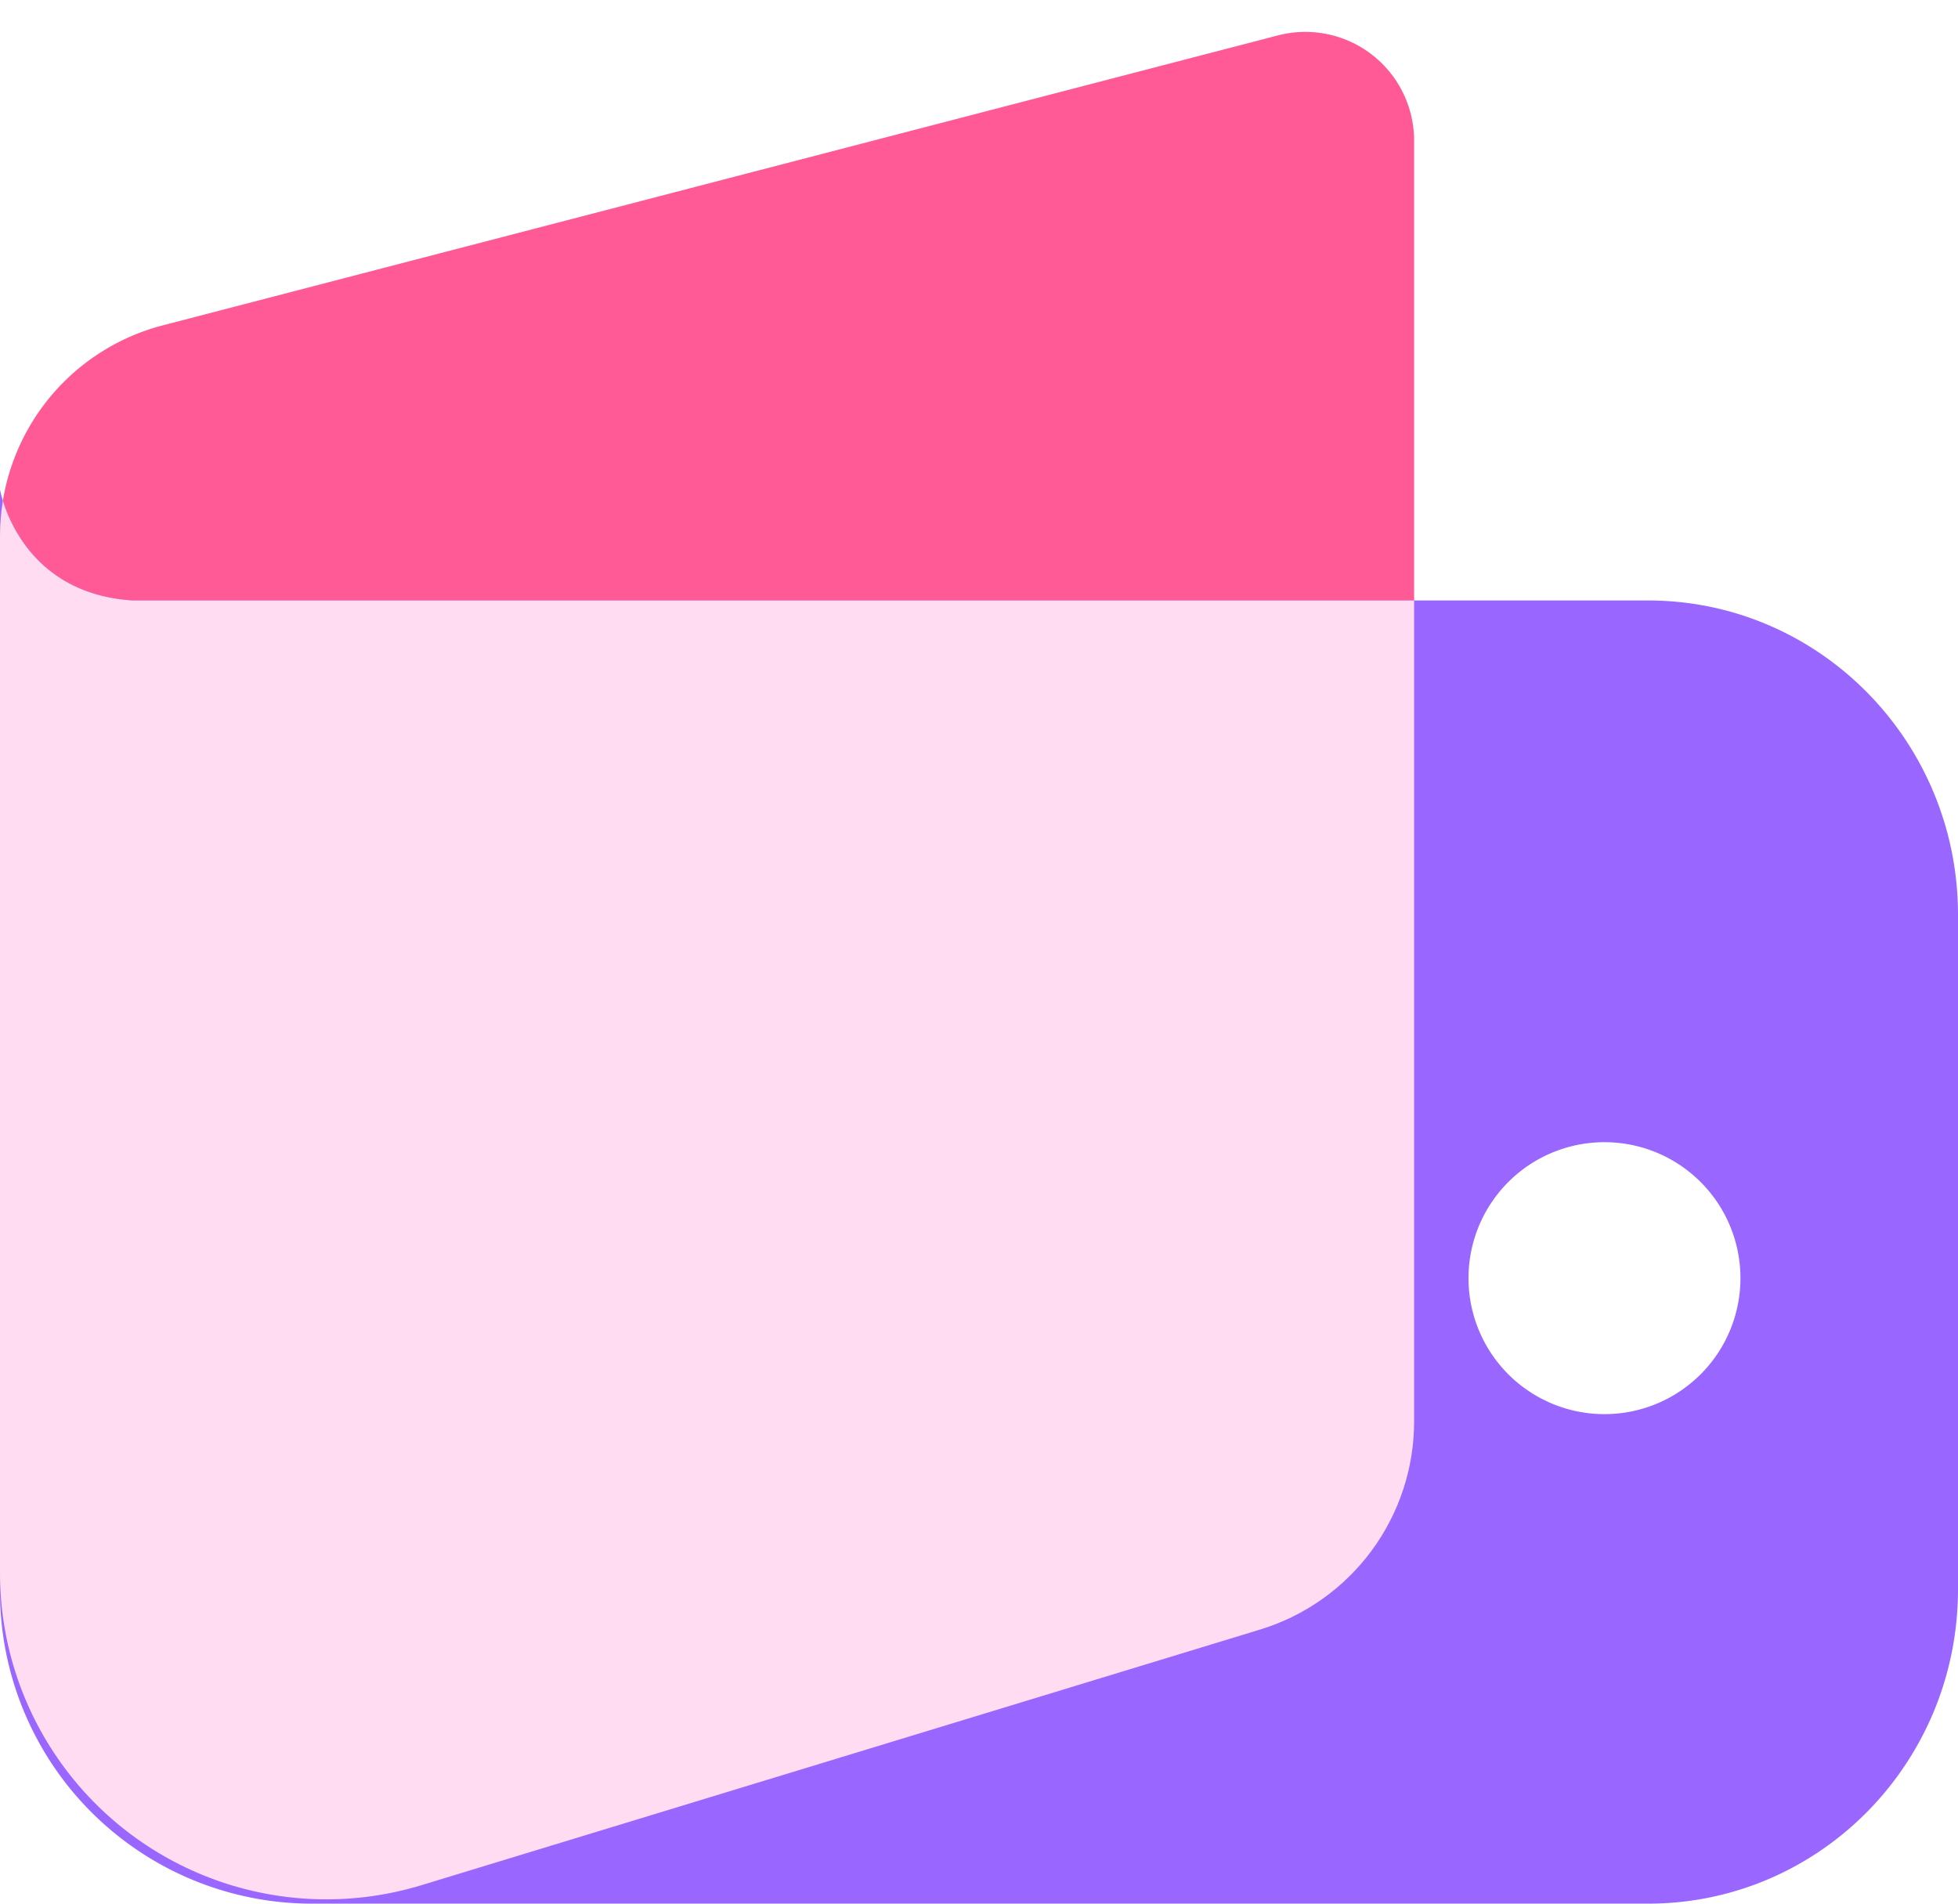
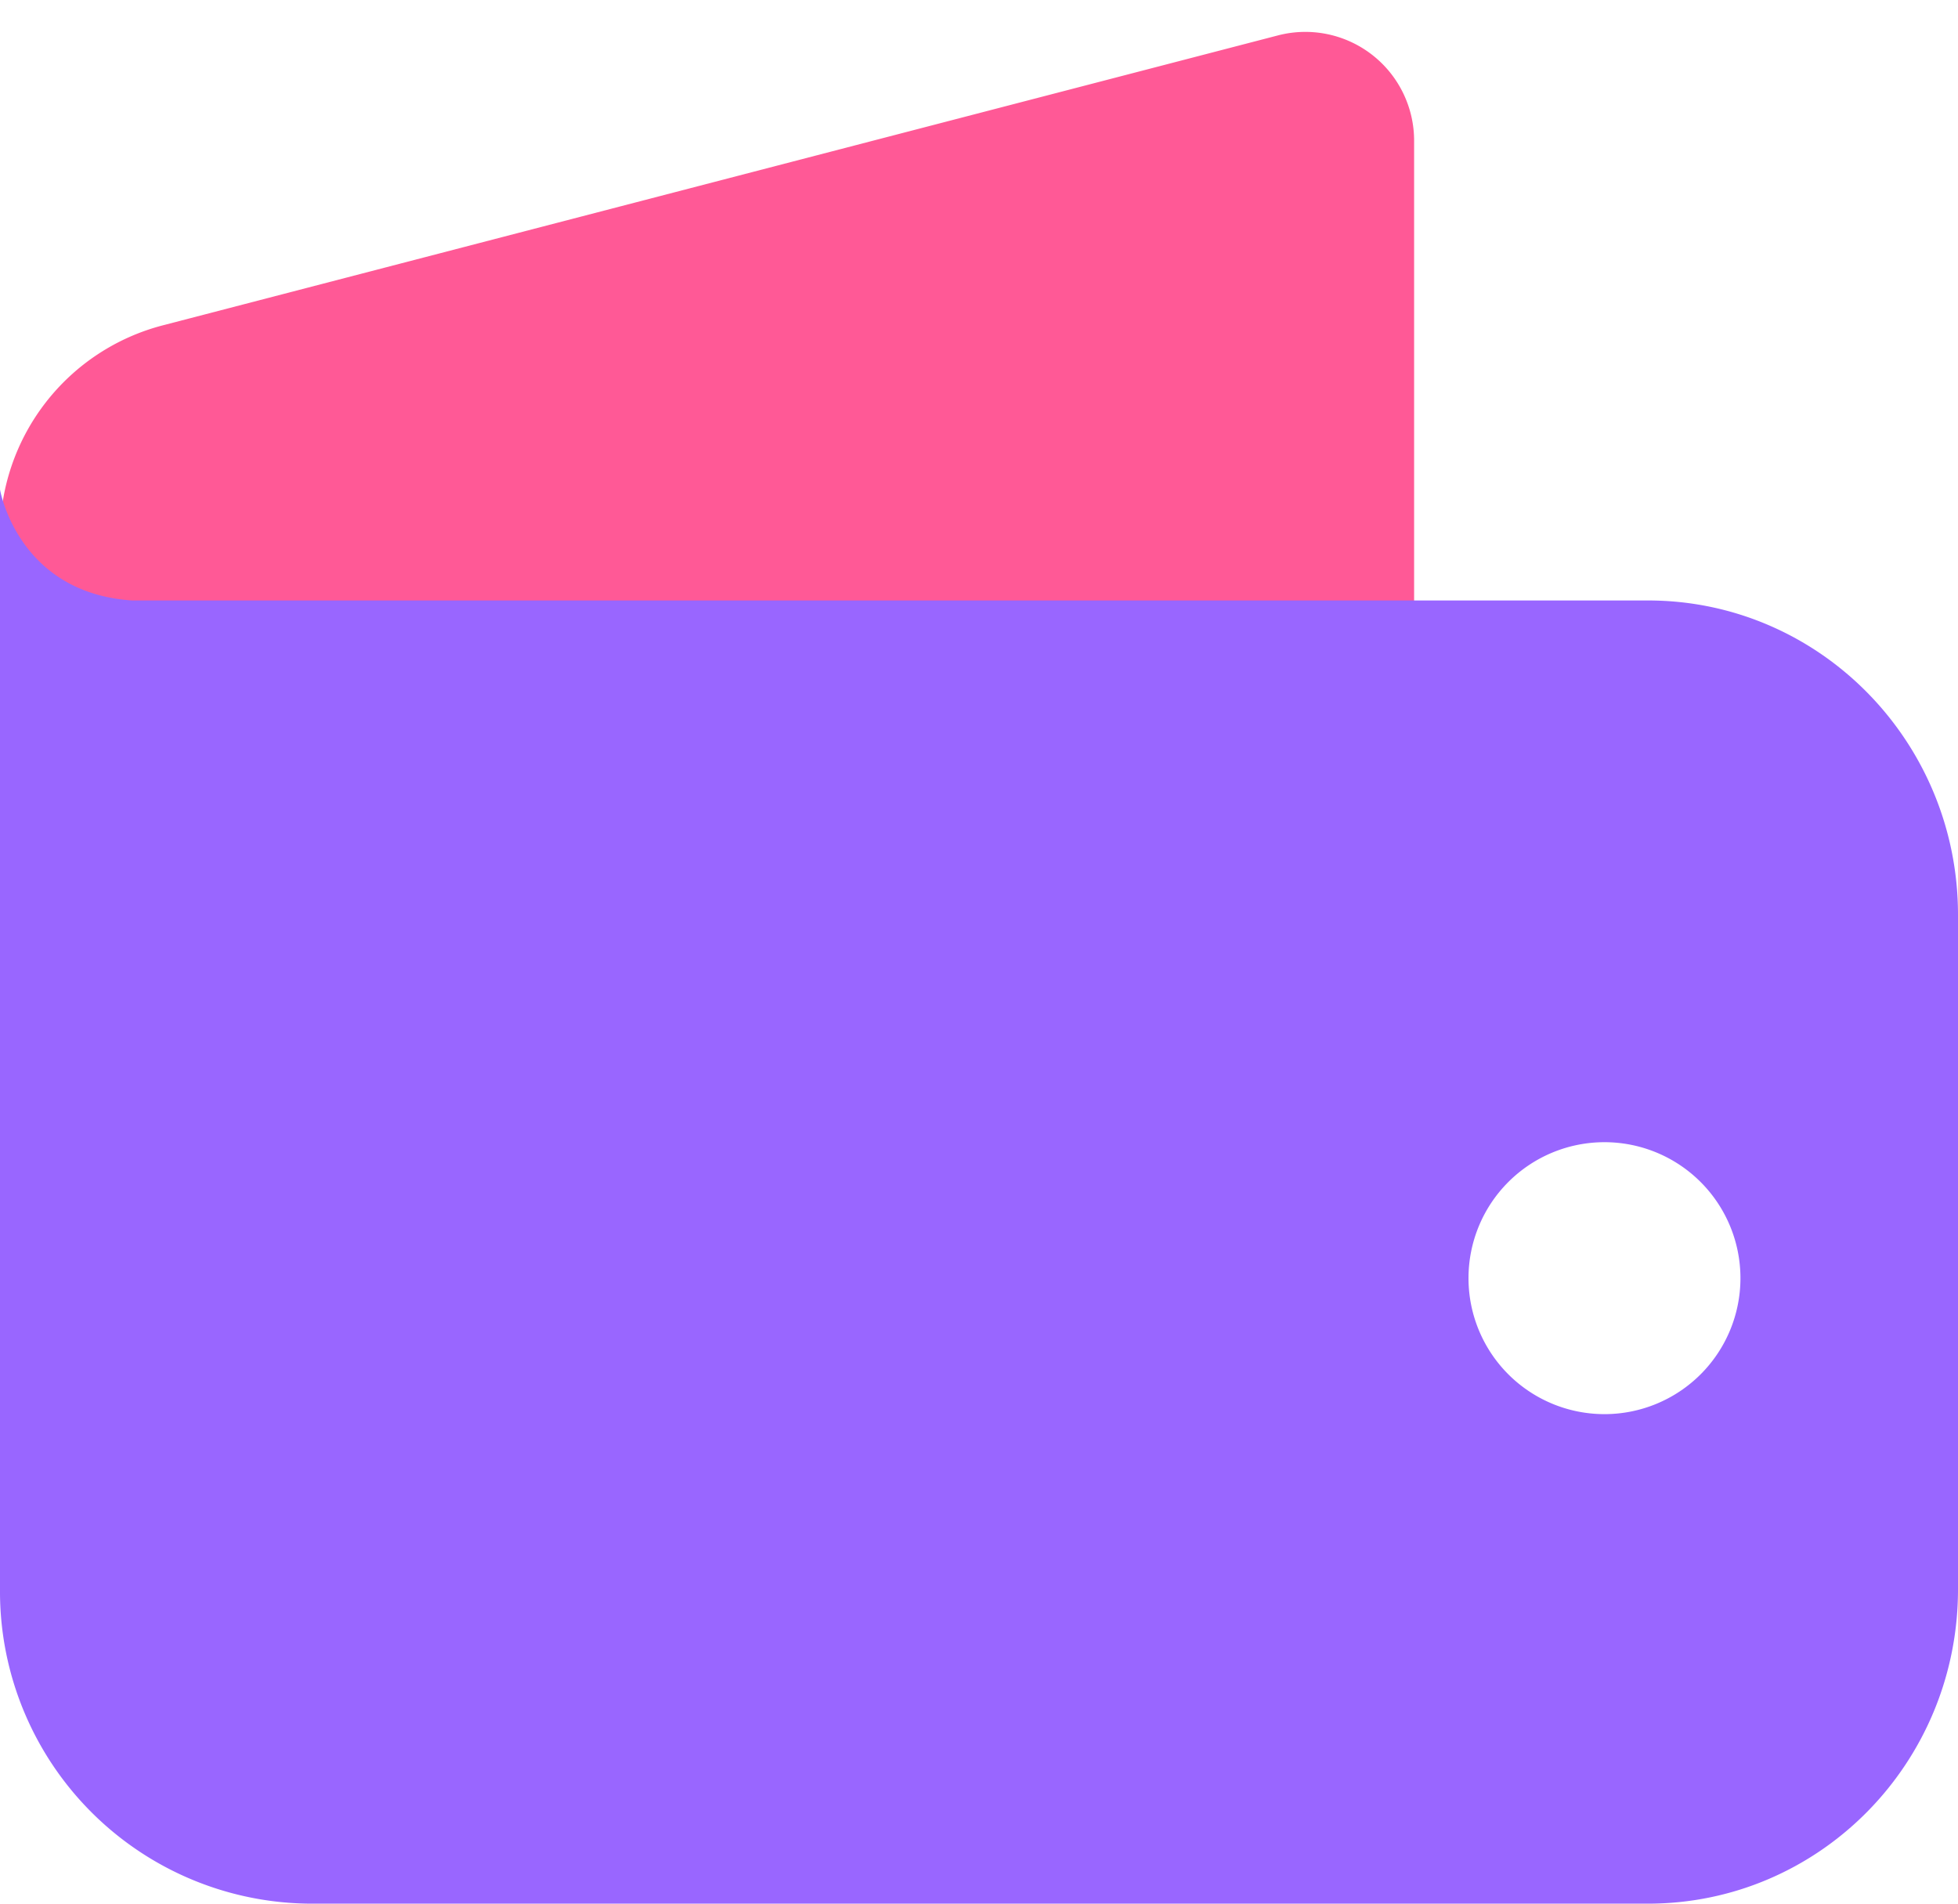
<svg xmlns="http://www.w3.org/2000/svg" class="Icon " viewBox="0 0 36 35" width="36" height="35">
  <defs>
    <clipPath id="walletIconClipPath--a">
-       <path d="M3 5.98L23.5.65A2 2 0 0 1 26 2.6v23.53a4 4 0 0 1-2.83 3.83l-15.42 4.7A6 6 0 0 1 0 28.9V9.85a4 4 0 0 1 3-3.87z" class="Icon__blendBackground" fill="#ff5996" />
-     </clipPath>
+       </clipPath>
  </defs>
  <path d="M3 5.98L23.5.65A2 2 0 0 1 26 2.6v23.53a4 4 0 0 1-2.83 3.83l-15.42 4.7A6 6 0 0 1 0 28.9V9.85a4 4 0 0 1 3-3.87z" class="Icon__blendBackground" fill="#ff5996" />
  <path d="M30.3 35H5.7A5.74 5.74 0 0 1 0 29.22V9s.32 1.9 2.43 2.04H30.3c3.15 0 5.7 2.59 5.7 5.78v12.4c0 3.2-2.55 5.78-5.7 5.78zm-.8-14a2.5 2.5 0 1 0 0 5 2.5 2.5 0 0 0 0-5z" class="Icon__blendForeground" fill="#96f" />
  <g clip-path="url(#walletIconClipPath--a)">
    <path d="M30.3 35H5.7A5.74 5.74 0 0 1 0 29.22V9s.32 1.9 2.43 2.04H30.3c3.15 0 5.7 2.59 5.7 5.78v12.4c0 3.2-2.55 5.78-5.7 5.78zm-.8-14a2.5 2.5 0 1 0 0 5 2.5 2.5 0 0 0 0-5z" class="Icon__blendForeground" fill="#ffdcf2" />
  </g>
</svg>